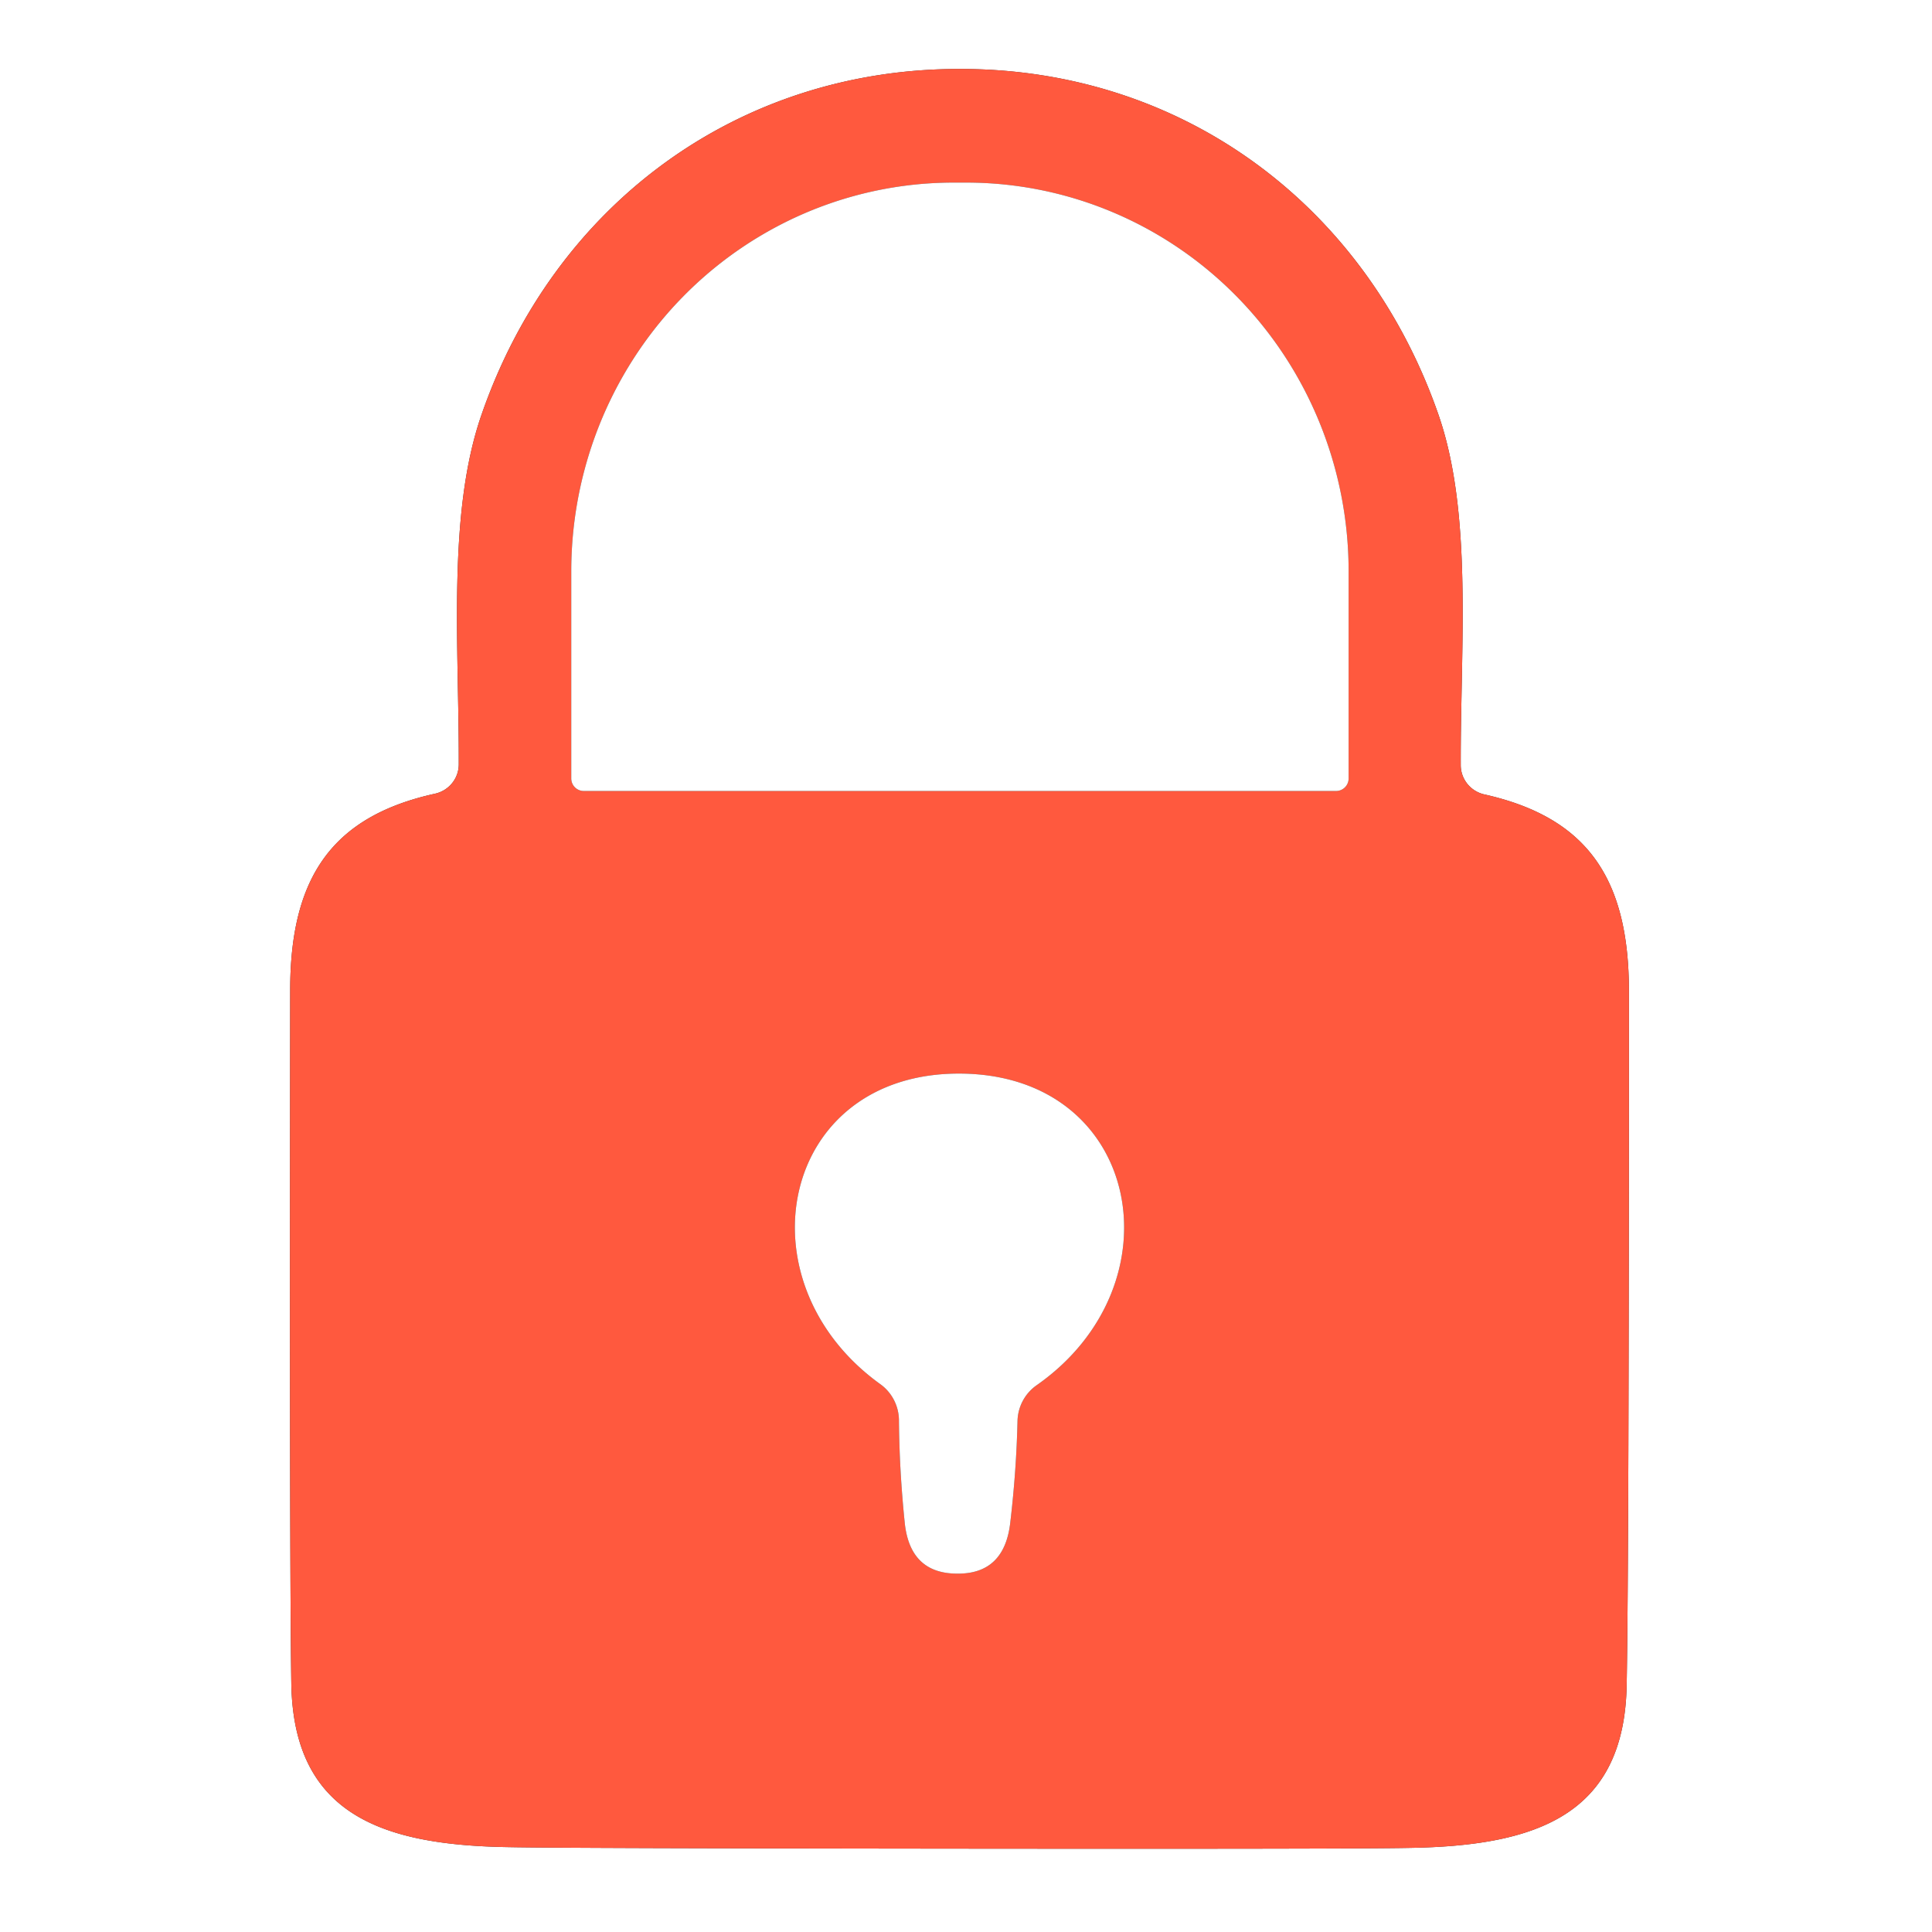
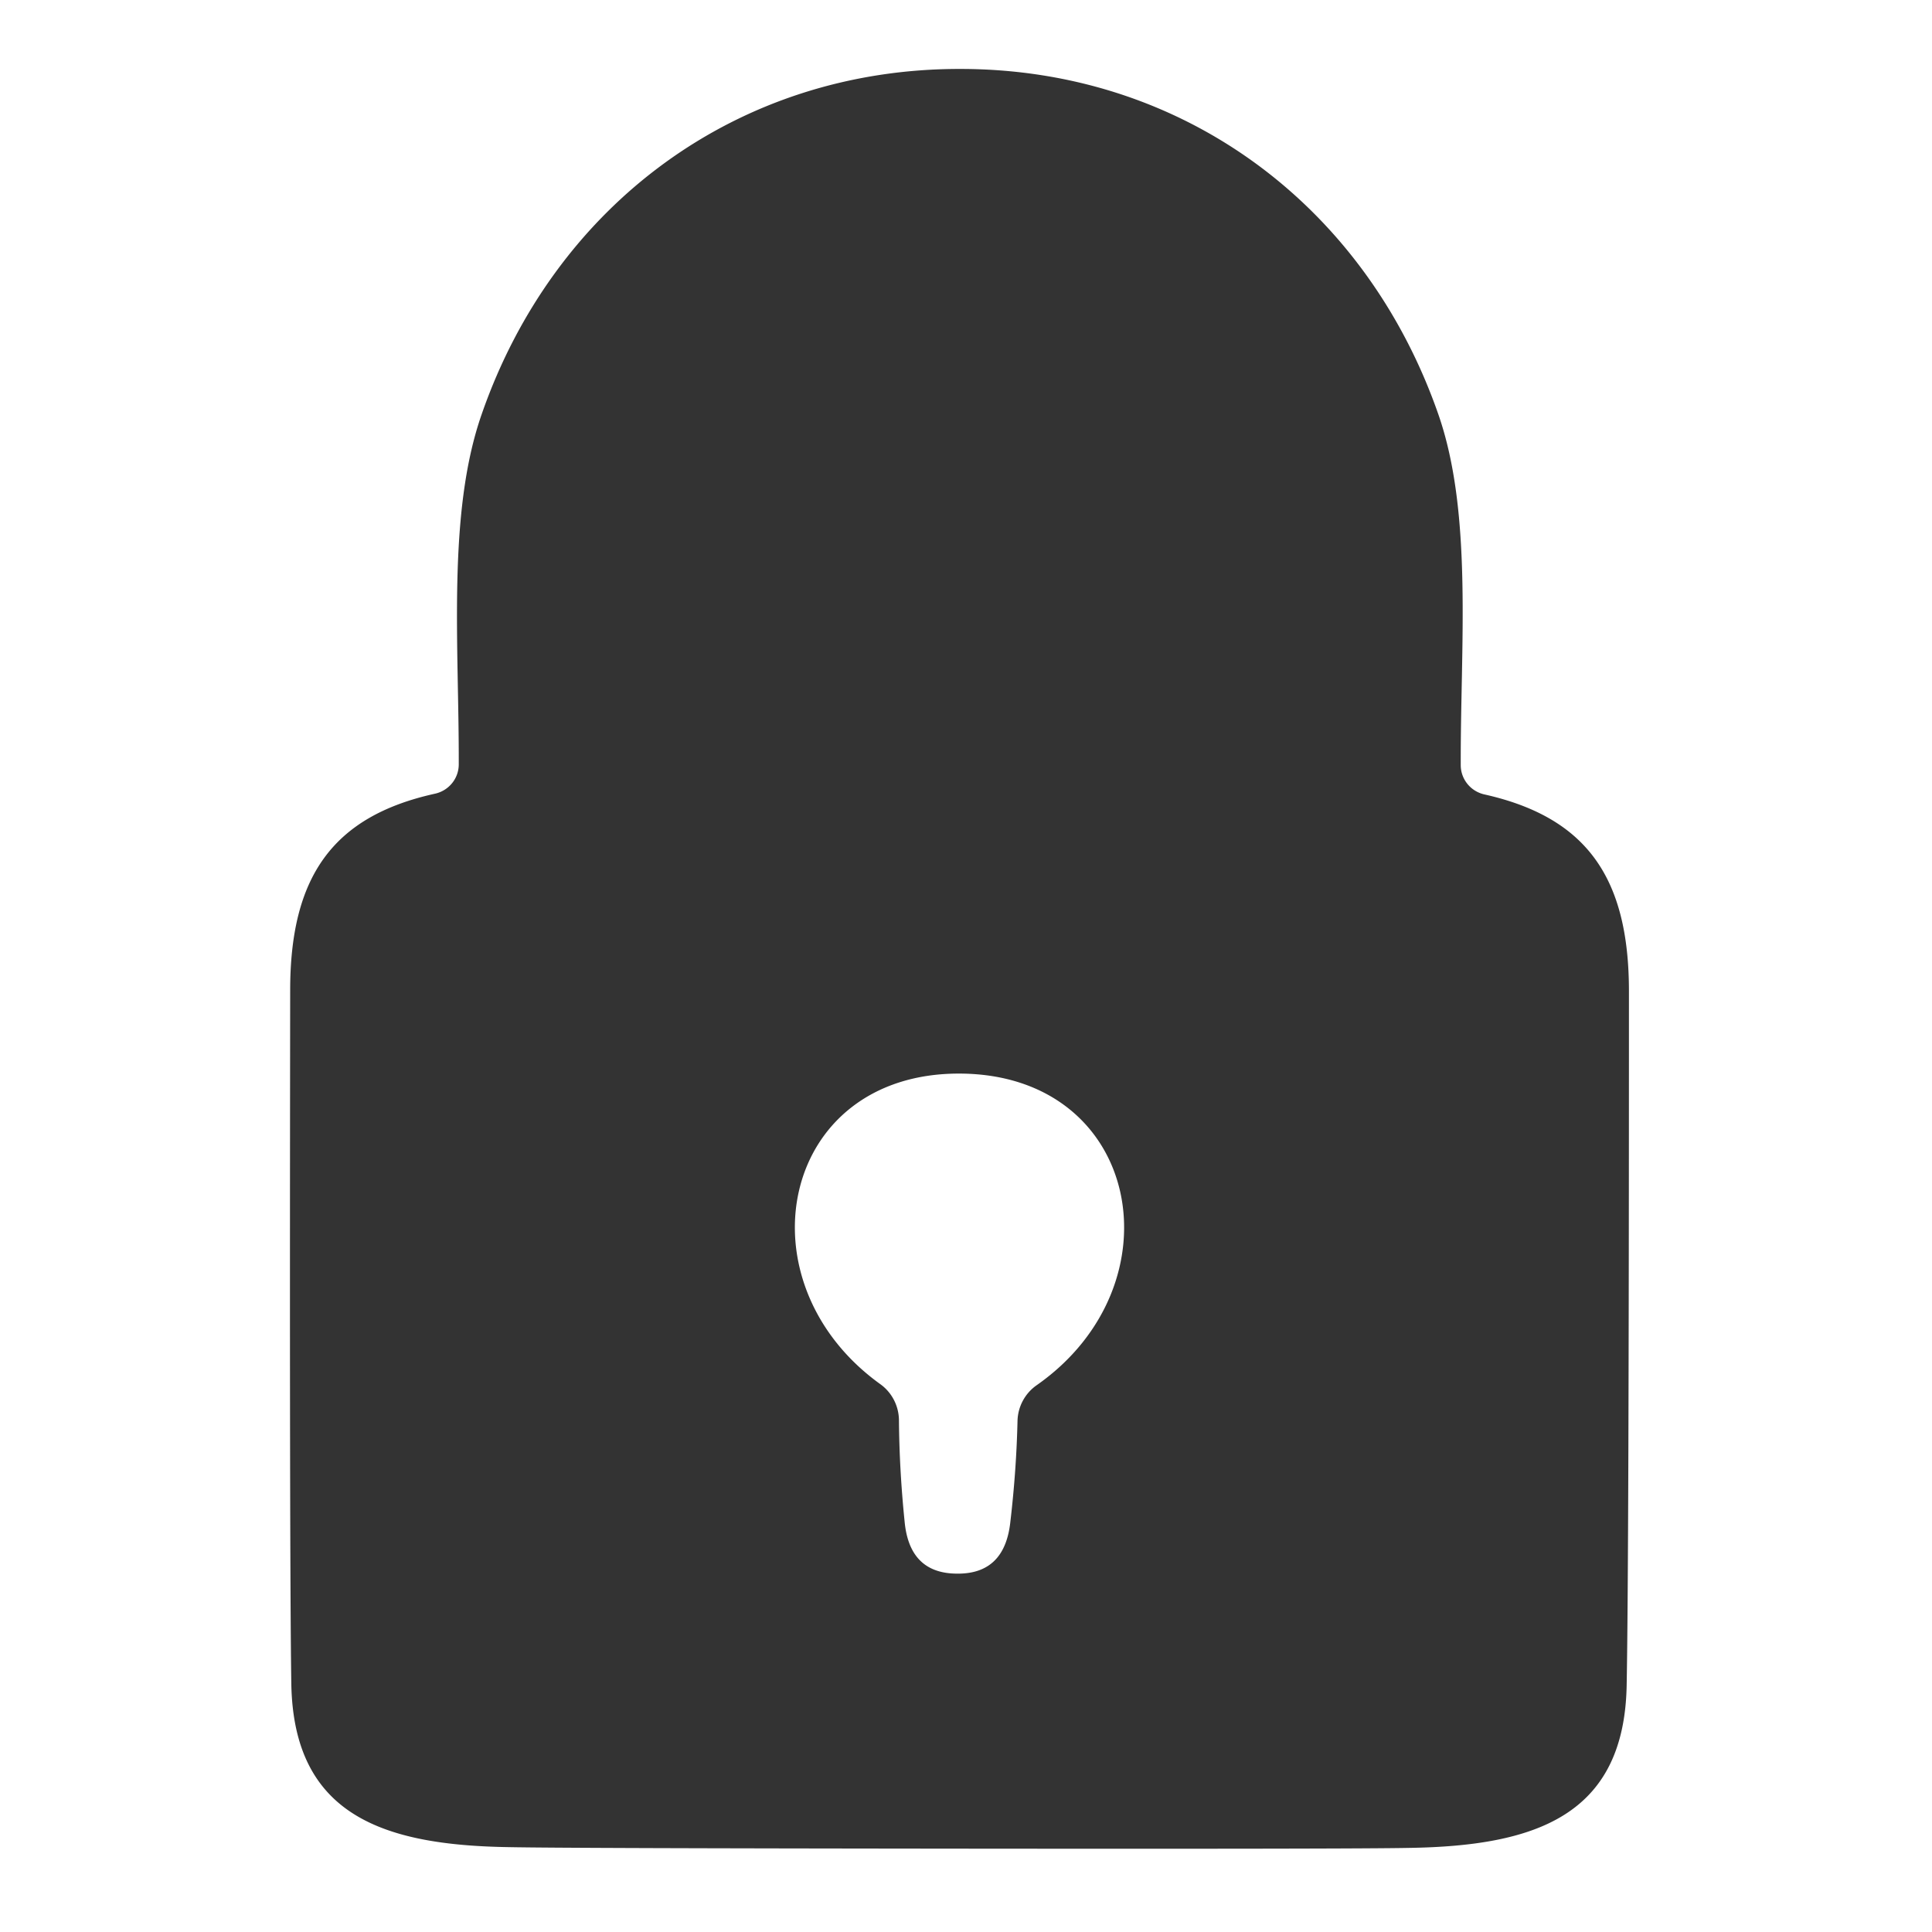
<svg xmlns="http://www.w3.org/2000/svg" version="1.1" viewBox="0.00 0.00 51.00 51.00">
  <rect x="0.00" y="0.00" width="51.00" height="51.00" fill="#333333" stroke="none" />
  <path fill="#ffffff" d="   M 51.00 0.00   L 51.00 51.00   L 0.00 51.00   L 0.00 0.00   L 51.00 0.00   Z   M 25.31 48.80   Q 35.73 48.81 37.19 48.78   C 40.50 48.73 42.88 47.95 42.94 44.48   Q 43.00 41.26 43.00 26.17   C 43.00 23.20 41.91 21.58 39.18 20.97   A 0.80 0.79 6.4 0 1 38.56 20.20   C 38.55 17.07 38.88 13.59 37.98 10.97   C 36.06 5.42 31.22 1.82 25.35 1.82   C 19.48 1.81 14.63 5.40 12.71 10.95   C 11.80 13.57 12.12 17.05 12.11 20.18   A 0.80 0.79 -6.3 0 1 11.49 20.95   C 8.76 21.55 7.66 23.17 7.66 26.14   Q 7.64 41.23 7.69 44.45   C 7.75 47.92 10.12 48.71 13.44 48.76   Q 14.89 48.79 25.31 48.80   Z" />
-   <path fill="#ff593e" d="   M 25.35 1.82   C 31.22 1.82 36.06 5.42 37.98 10.97   C 38.88 13.59 38.55 17.07 38.56 20.20   A 0.80 0.79 6.4 0 0 39.18 20.97   C 41.91 21.58 43.00 23.20 43.00 26.17   Q 43.00 41.26 42.94 44.48   C 42.88 47.95 40.50 48.73 37.19 48.78   Q 35.73 48.81 25.31 48.80   Q 14.89 48.79 13.44 48.76   C 10.12 48.71 7.75 47.92 7.69 44.45   Q 7.64 41.23 7.66 26.14   C 7.66 23.17 8.76 21.55 11.49 20.95   A 0.80 0.79 -6.3 0 0 12.11 20.18   C 12.12 17.05 11.80 13.57 12.71 10.95   C 14.63 5.40 19.48 1.81 25.35 1.82   Z   M 15.41 20.88   L 35.27 20.88   A 0.33 0.33 0.0 0 0 35.60 20.55   L 35.60 15.08   A 10.26 10.09 90.0 0 0 25.51 4.82   L 25.17 4.82   A 10.26 10.09 90.0 0 0 15.08 15.08   L 15.08 20.55   A 0.33 0.33 0.0 0 0 15.41 20.88   Z   M 25.27 41.54   Q 26.52 41.55 26.67 40.18   Q 26.83 38.82 26.86 37.50   A 1.19 1.18 73.4 0 1 27.36 36.57   C 31.17 33.91 30.12 28.37 25.35 28.34   C 20.59 28.31 19.47 33.83 23.24 36.54   A 1.19 1.18 -72.7 0 1 23.73 37.48   Q 23.74 38.80 23.88 40.17   Q 24.01 41.54 25.27 41.54   Z" />
-   <path fill="#ffffff" d="   M 15.41 20.88   A 0.33 0.33 0.0 0 1 15.08 20.55   L 15.08 15.08   A 10.26 10.09 -90.0 0 1 25.17 4.82   L 25.51 4.82   A 10.26 10.09 90.0 0 1 35.60 15.08   L 35.60 20.55   A 0.33 0.33 0.0 0 1 35.27 20.88   L 15.41 20.88   Z" />
  <path fill="#ffffff" d="   M 25.35 28.34   C 30.12 28.37 31.17 33.91 27.36 36.57   A 1.19 1.18 73.4 0 0 26.86 37.50   Q 26.83 38.82 26.67 40.18   Q 26.52 41.55 25.27 41.54   Q 24.01 41.54 23.88 40.17   Q 23.74 38.80 23.73 37.48   A 1.19 1.18 -72.7 0 0 23.24 36.54   C 19.47 33.83 20.59 28.31 25.35 28.34   Z" />
</svg>